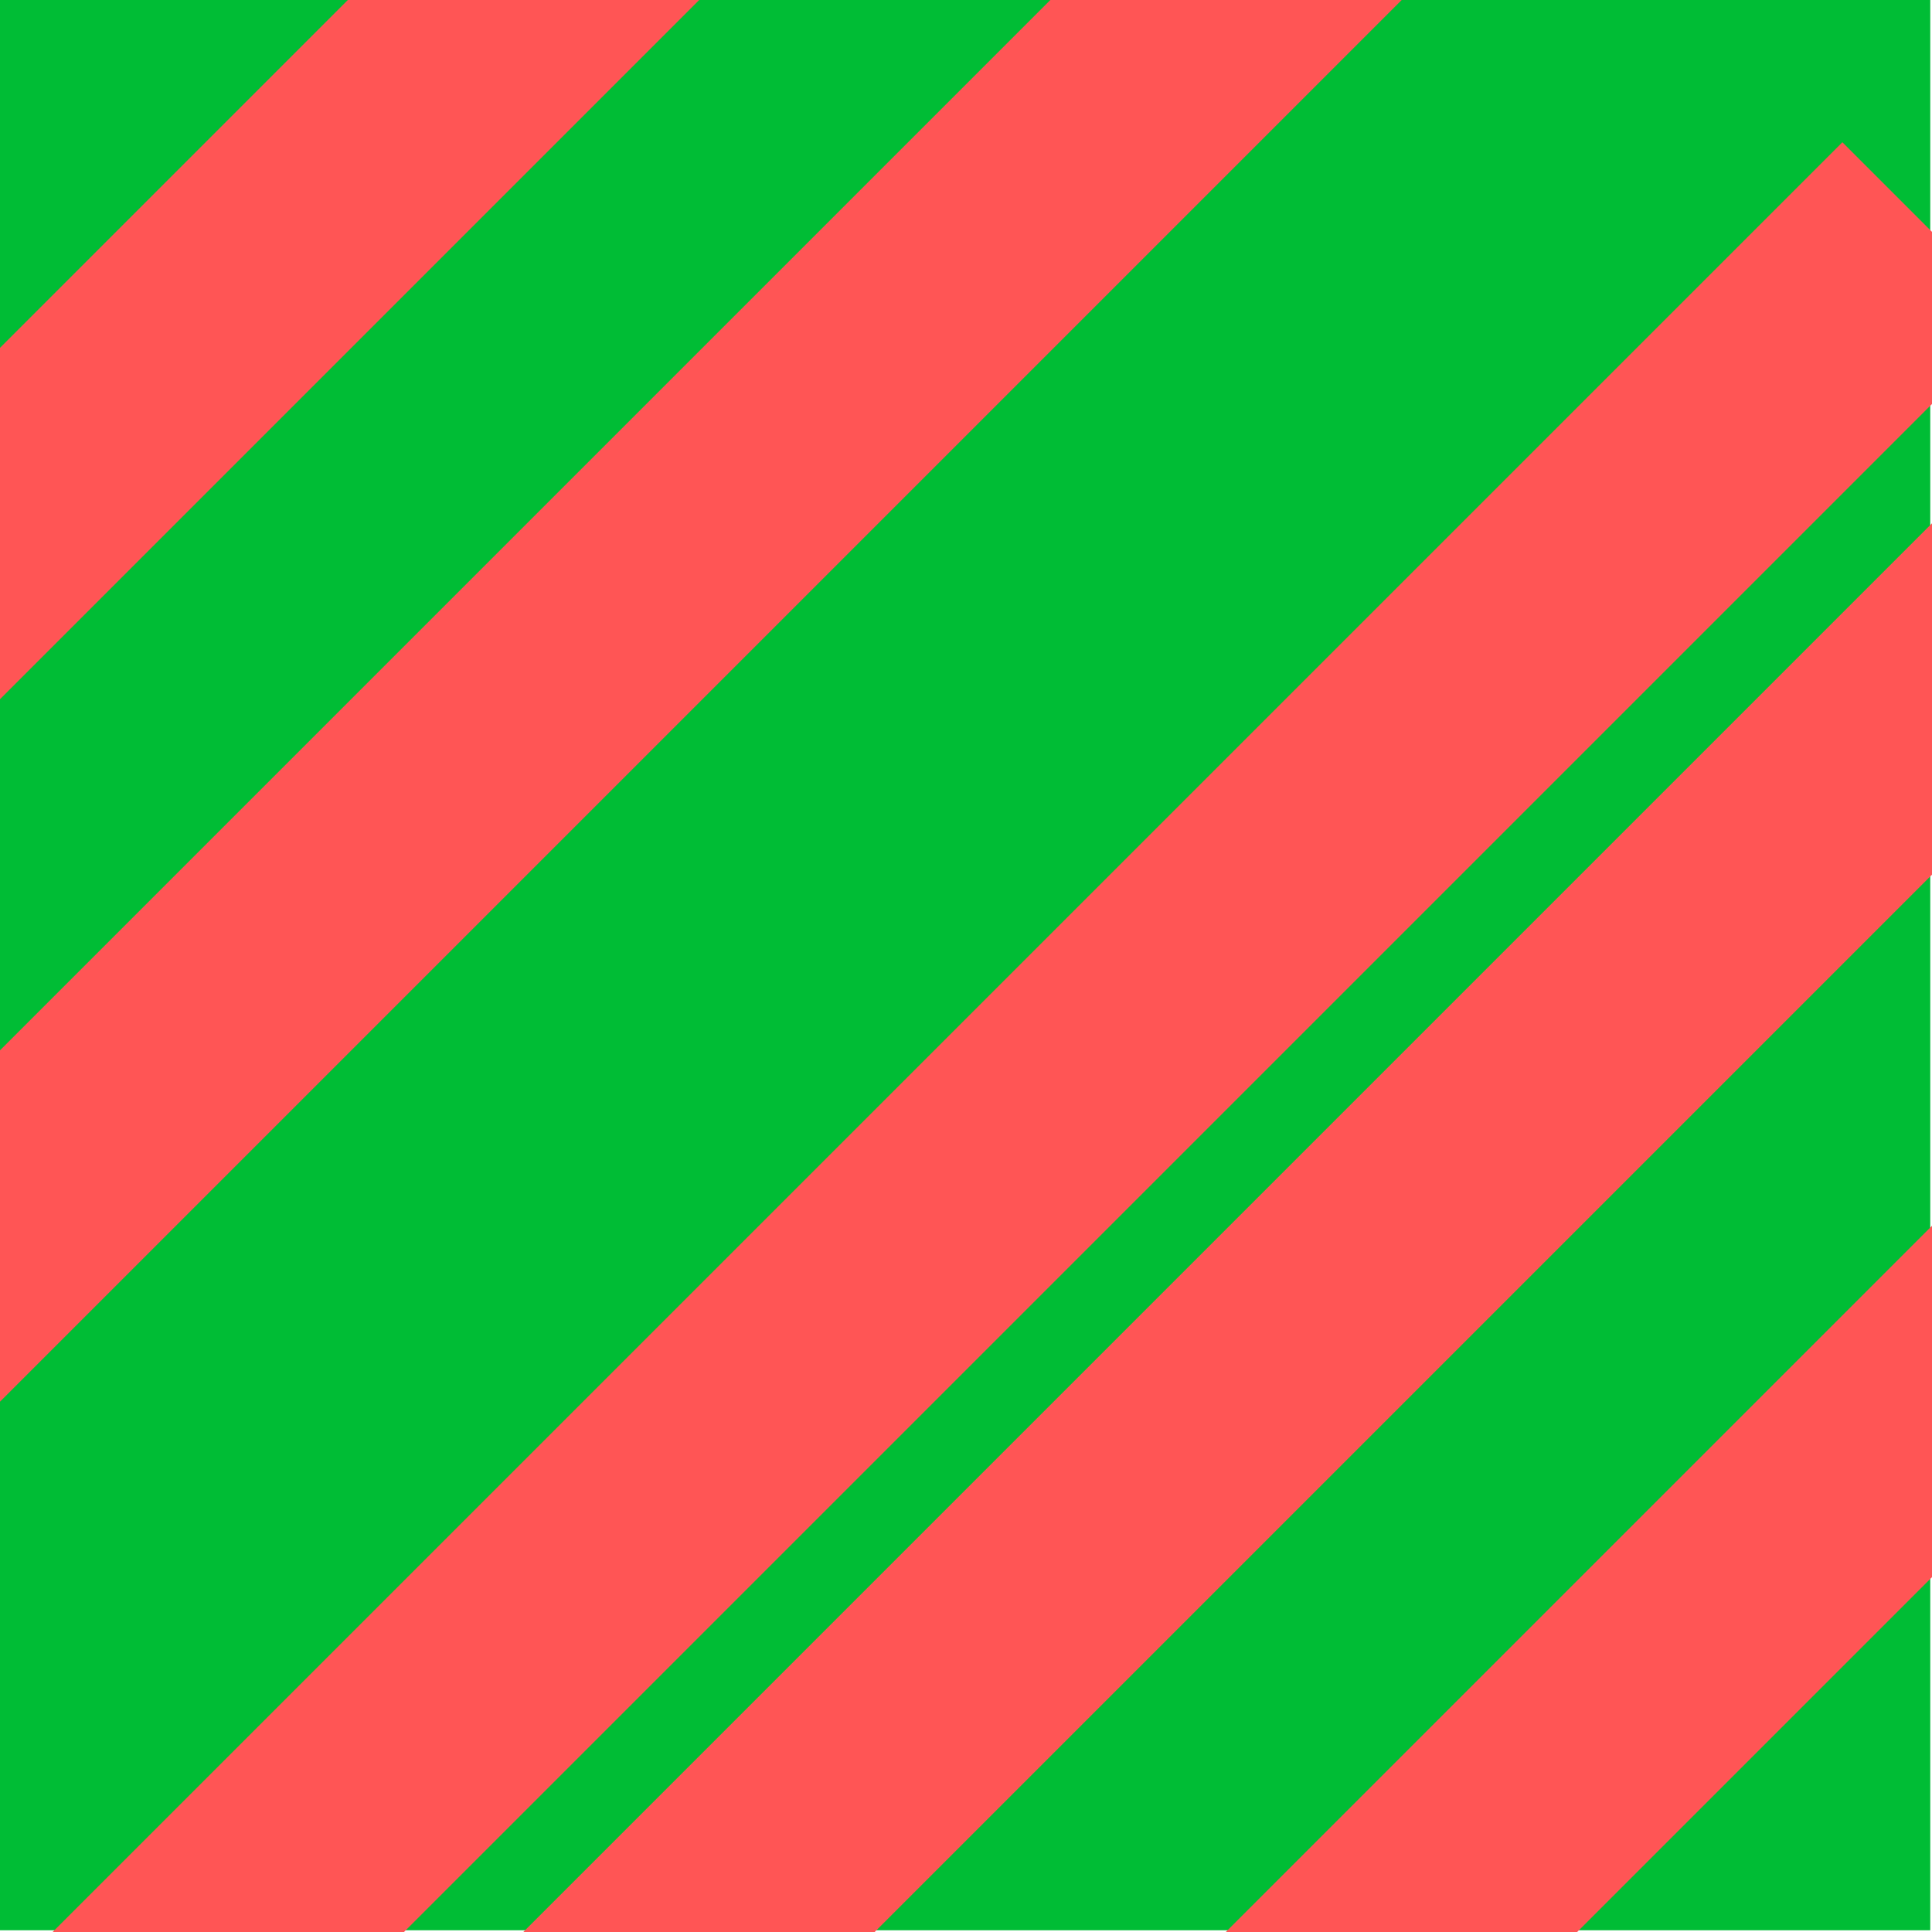
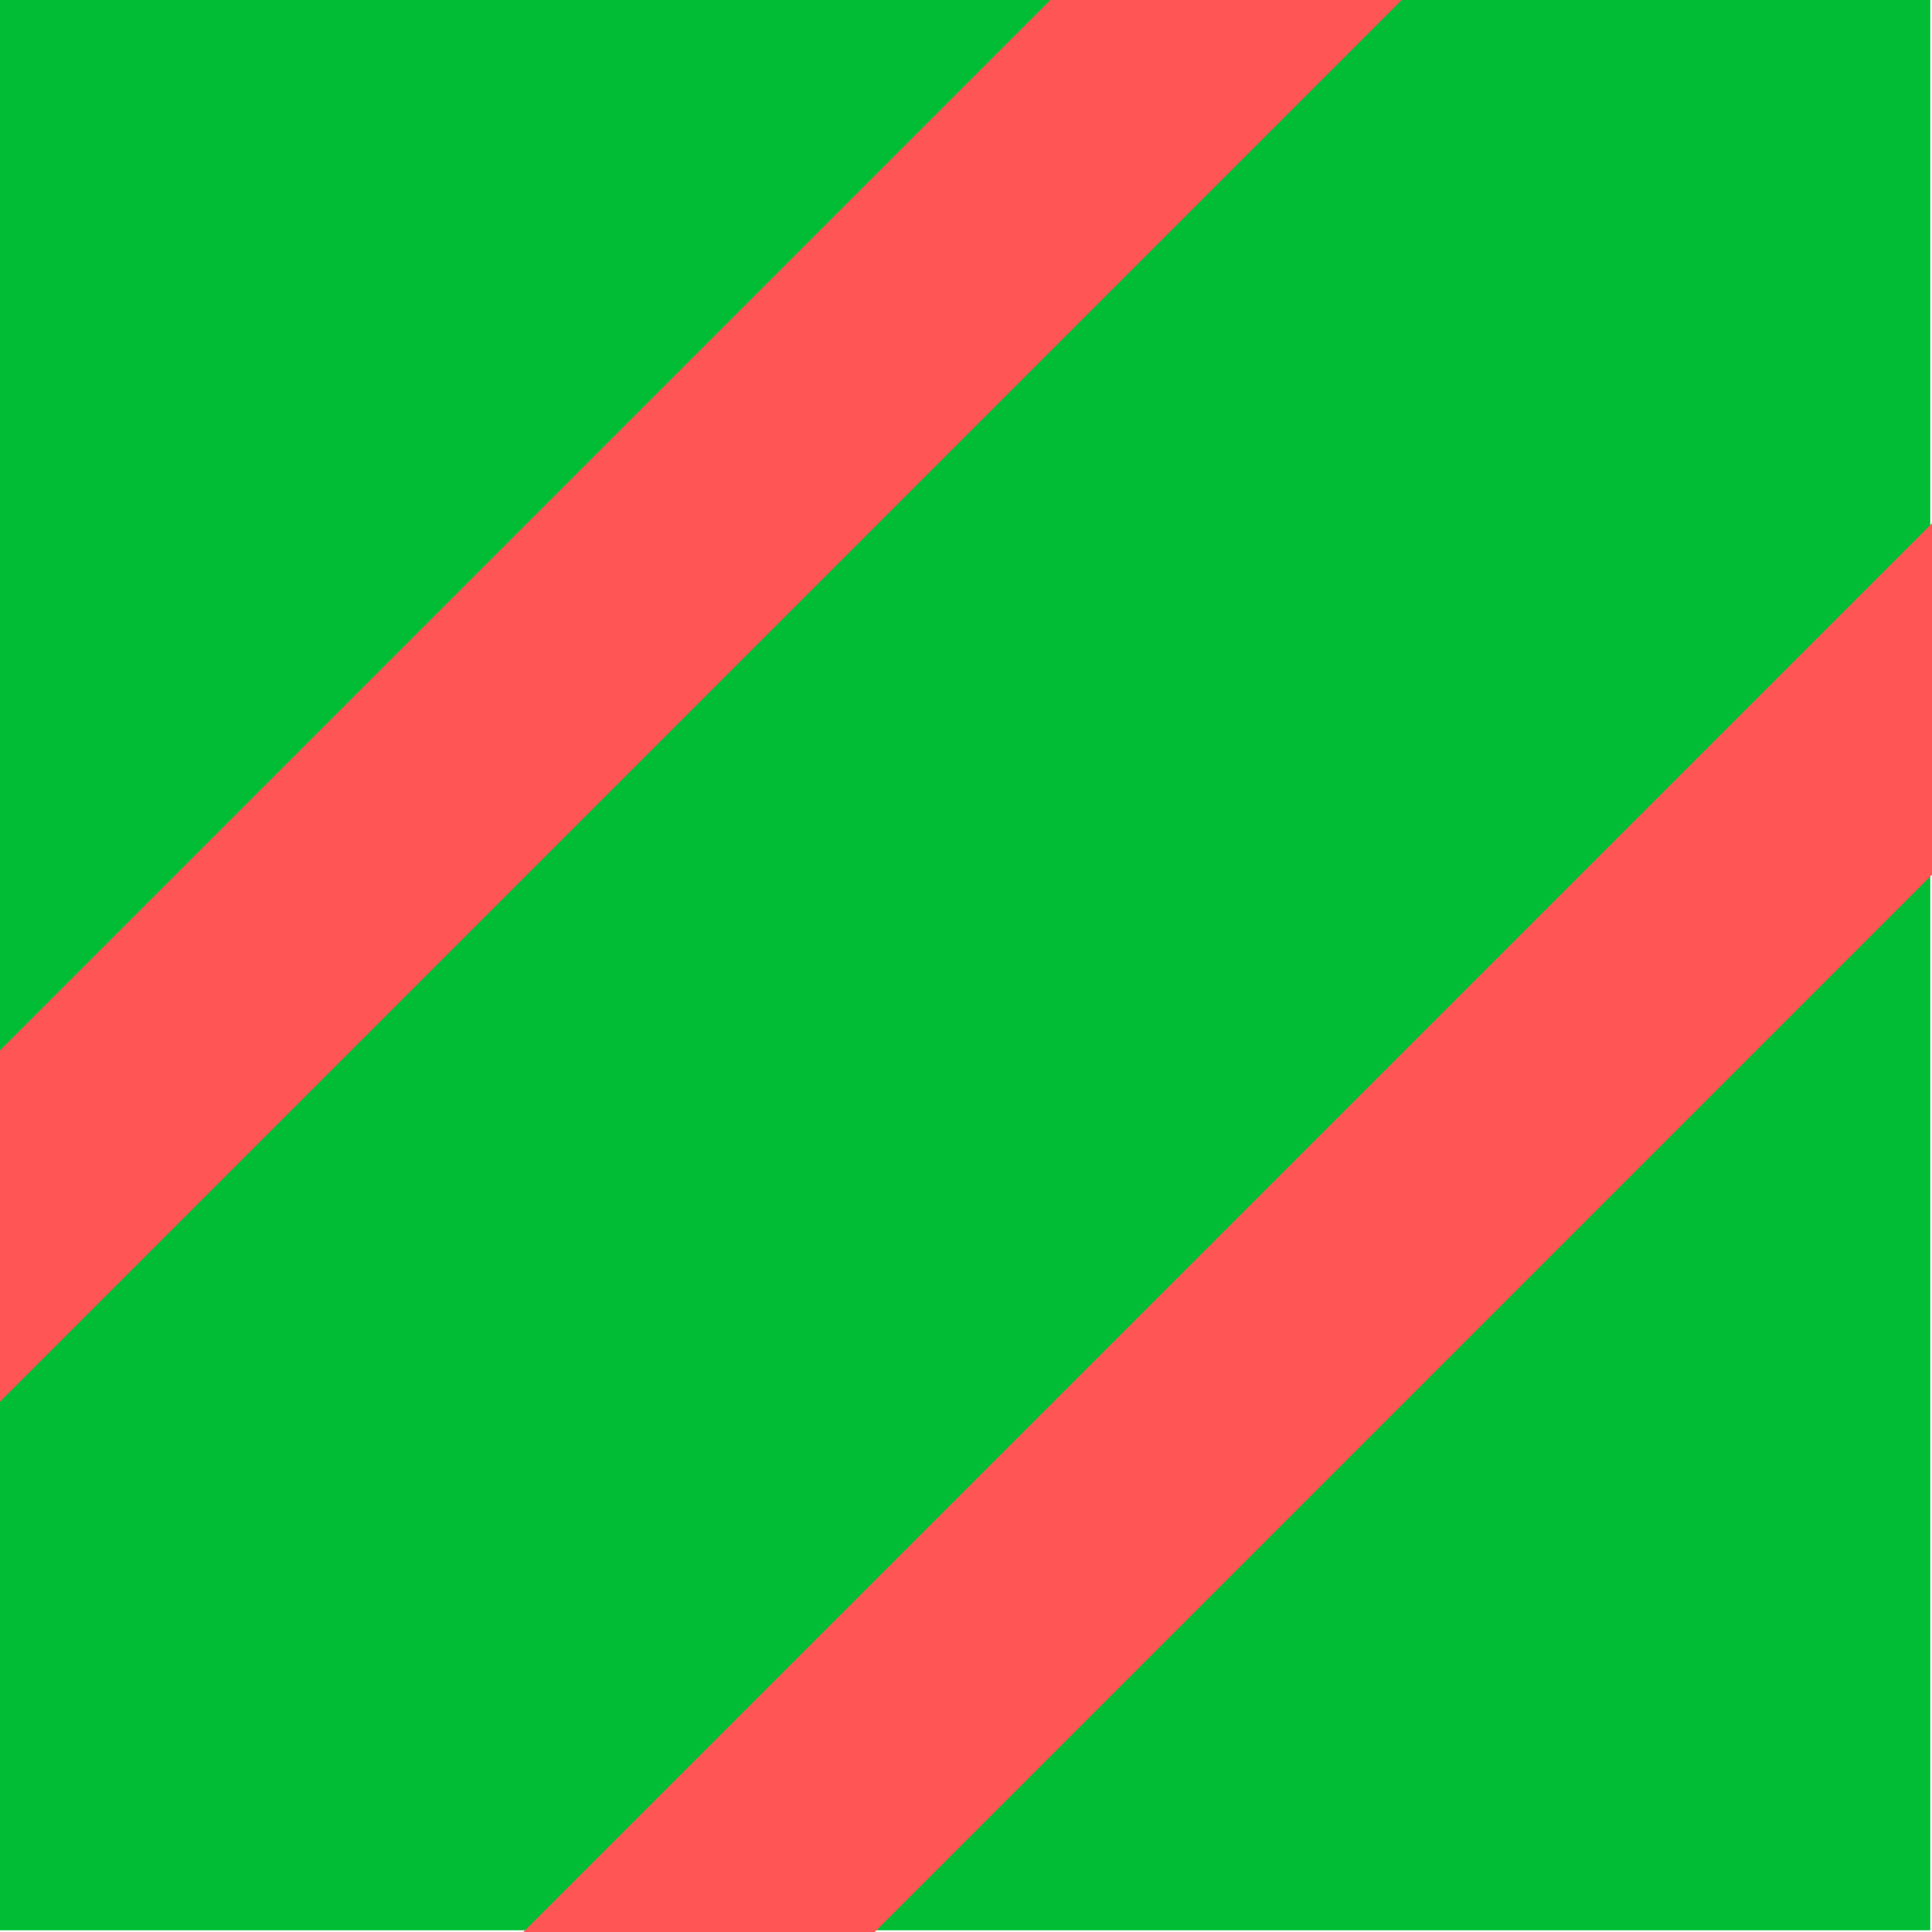
<svg xmlns="http://www.w3.org/2000/svg" width="100" height="100" viewBox="0 0 100 100" fill="none">
  <g clip-path="url(#clip0)">
    <path d="M99.91 -0.09H-0.09V99.91H99.91V-0.09Z" fill="#00BD35" />
-     <path d="M68.098 -31.908L59.005 -41.002L-40.993 58.996L-31.9 68.09L68.098 -31.908Z" fill="#FF5555" />
    <path d="M86.273 -13.722L77.18 -22.816L-22.818 77.183L-13.725 86.276L86.273 -13.722Z" fill="#FF5555" />
    <g filter="url(#filter0_d)">
-       <path d="M104.455 4.457L95.362 -4.637L-4.637 95.362L4.457 104.455L104.455 4.457Z" fill="#FF5555" />
-     </g>
+       </g>
    <path d="M122.637 22.636L113.543 13.543L13.545 113.541L22.639 122.634L122.637 22.636Z" fill="#FF5555" />
-     <path d="M140.818 40.815L131.725 31.721L31.727 131.72L40.82 140.813L140.818 40.815Z" fill="#FF5555" />
  </g>
  <defs>
    <filter id="filter0_d" x="-16.637" y="-4.637" width="133.091" height="133.091" filterUnits="userSpaceOnUse" color-interpolation-filters="sRGB">
      <feFlood flood-opacity="0" result="BackgroundImageFix" />
      <feColorMatrix in="SourceAlpha" type="matrix" values="0 0 0 0 0 0 0 0 0 0 0 0 0 0 0 0 0 0 127 0" />
      <feOffset dy="12" />
      <feGaussianBlur stdDeviation="6" />
      <feColorMatrix type="matrix" values="0 0 0 0 0 0 0 0 0 0 0 0 0 0 0 0 0 0 0.25 0" />
      <feBlend mode="normal" in2="BackgroundImageFix" result="effect1_dropShadow" />
      <feBlend mode="normal" in="SourceGraphic" in2="effect1_dropShadow" result="shape" />
    </filter>
    <clipPath id="clip0">
      <rect width="100" height="100" fill="white" />
    </clipPath>
  </defs>
</svg>